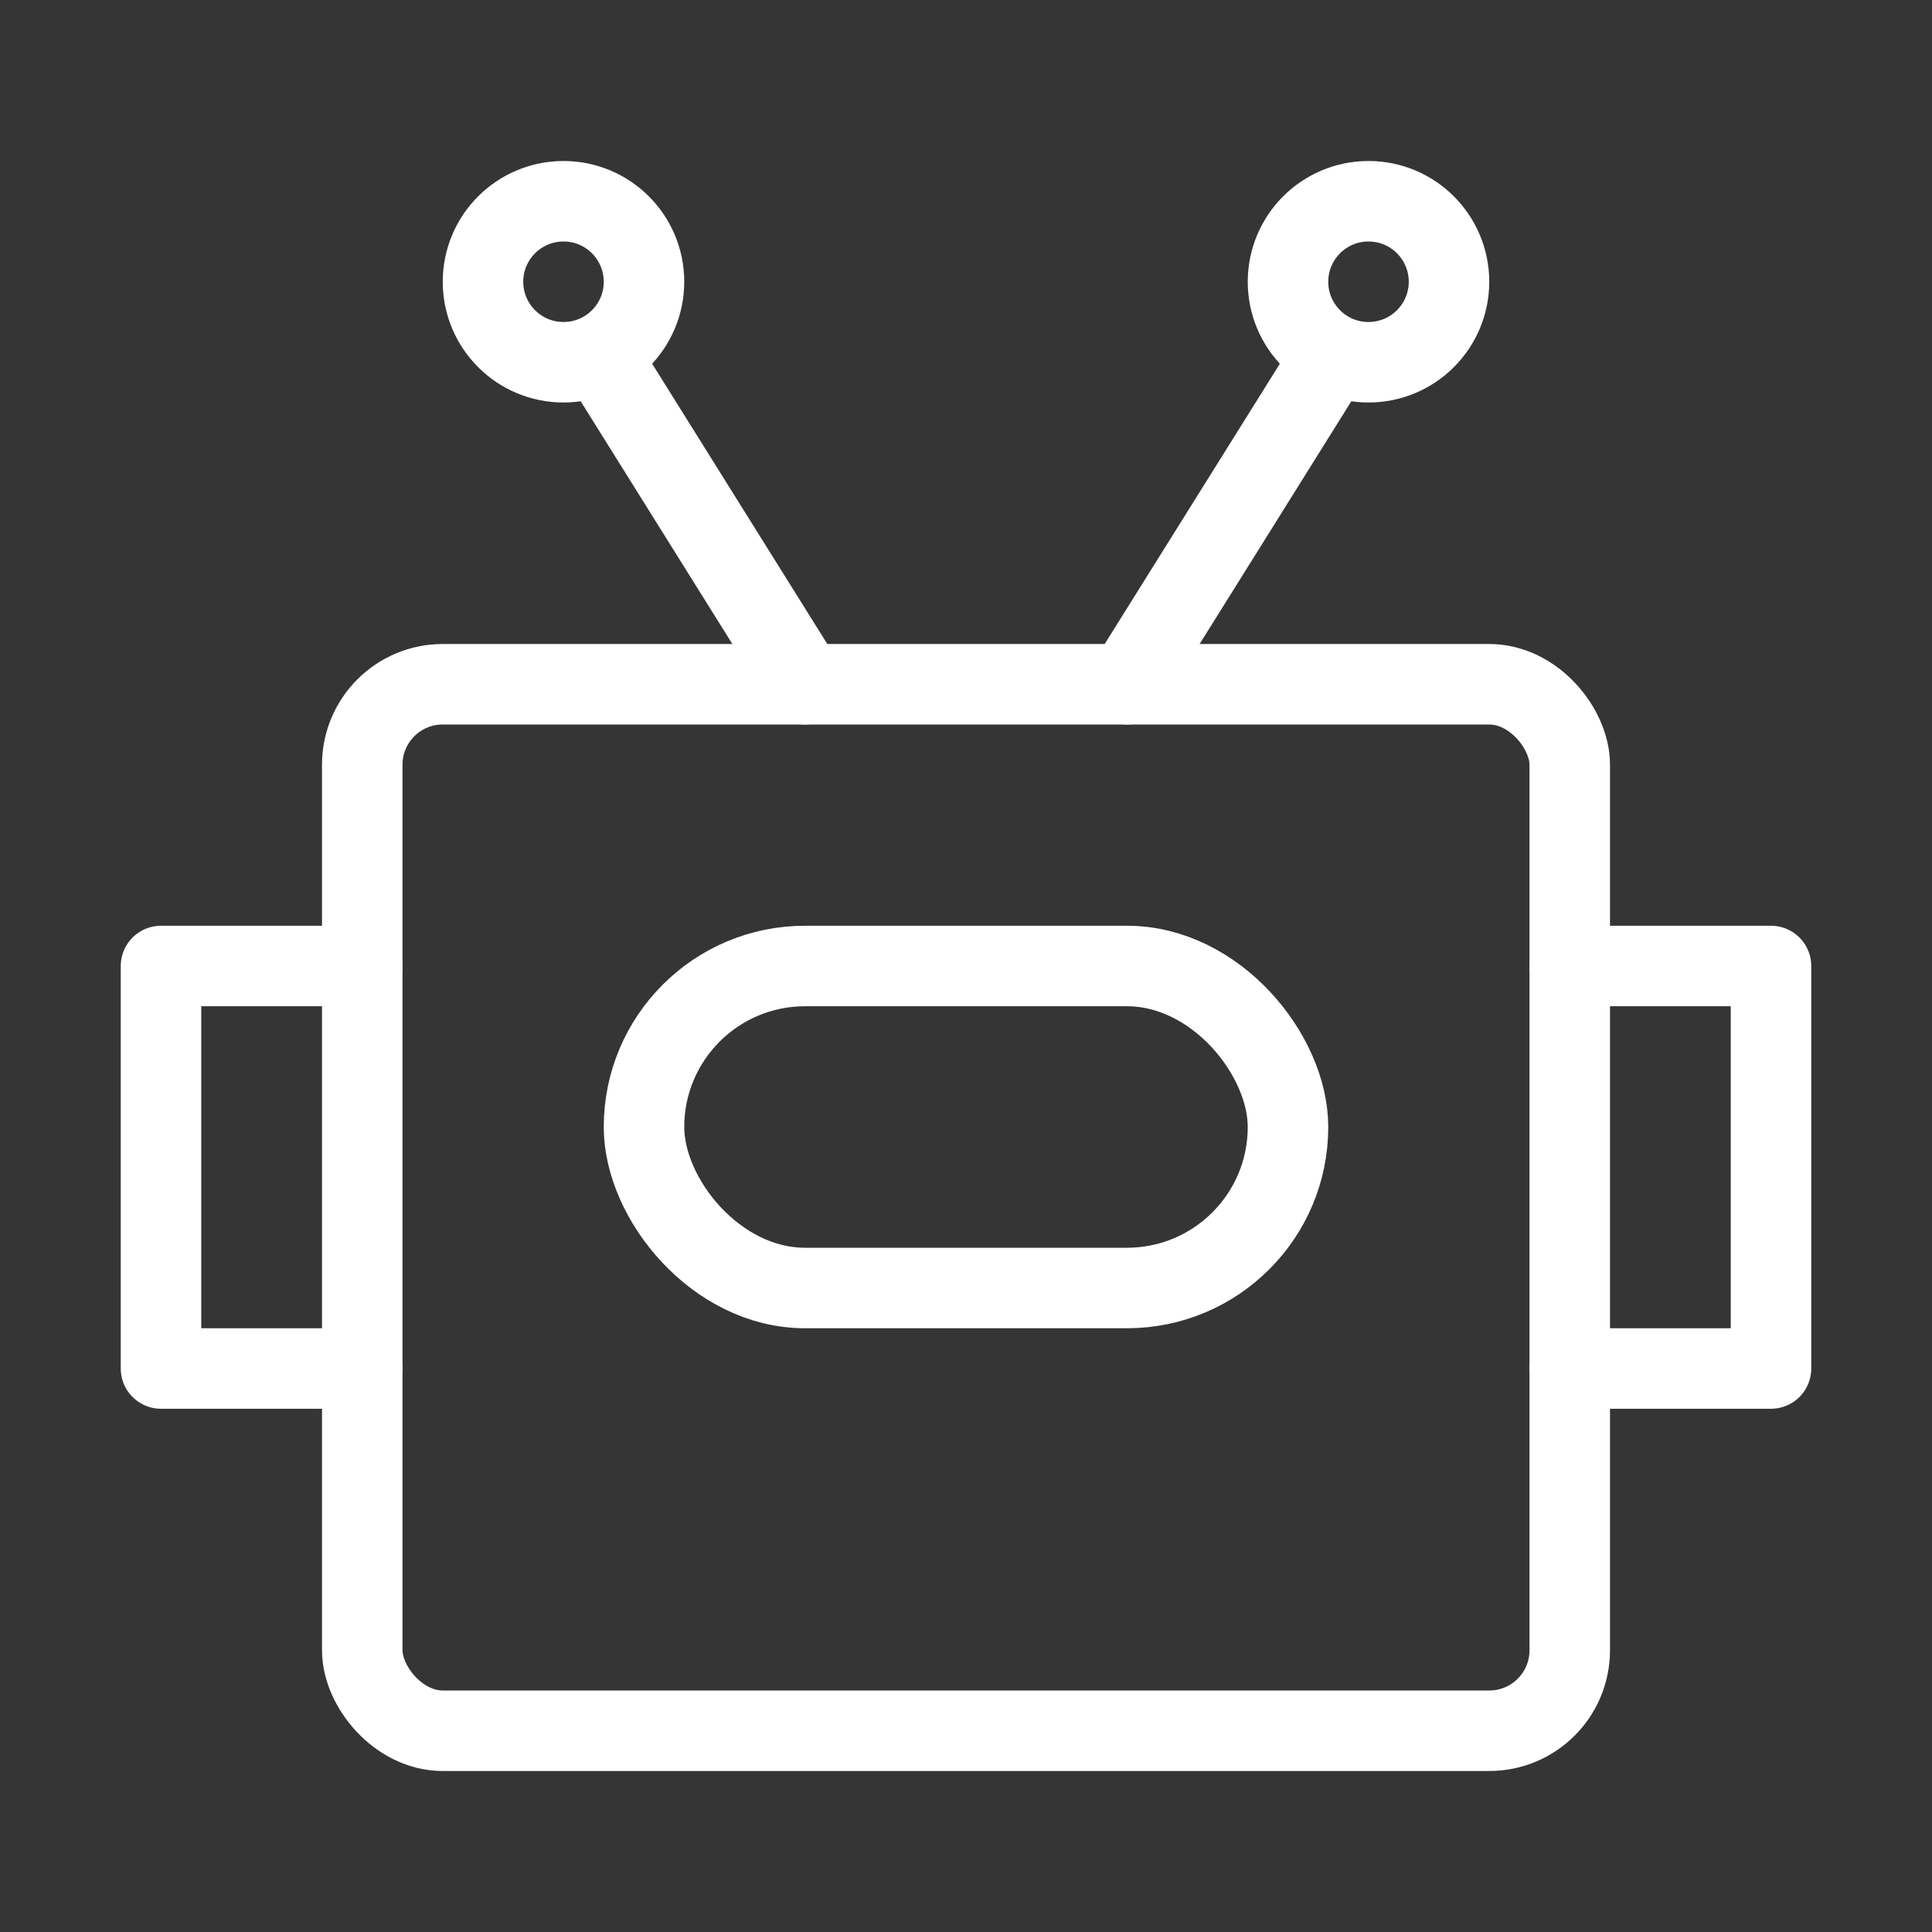
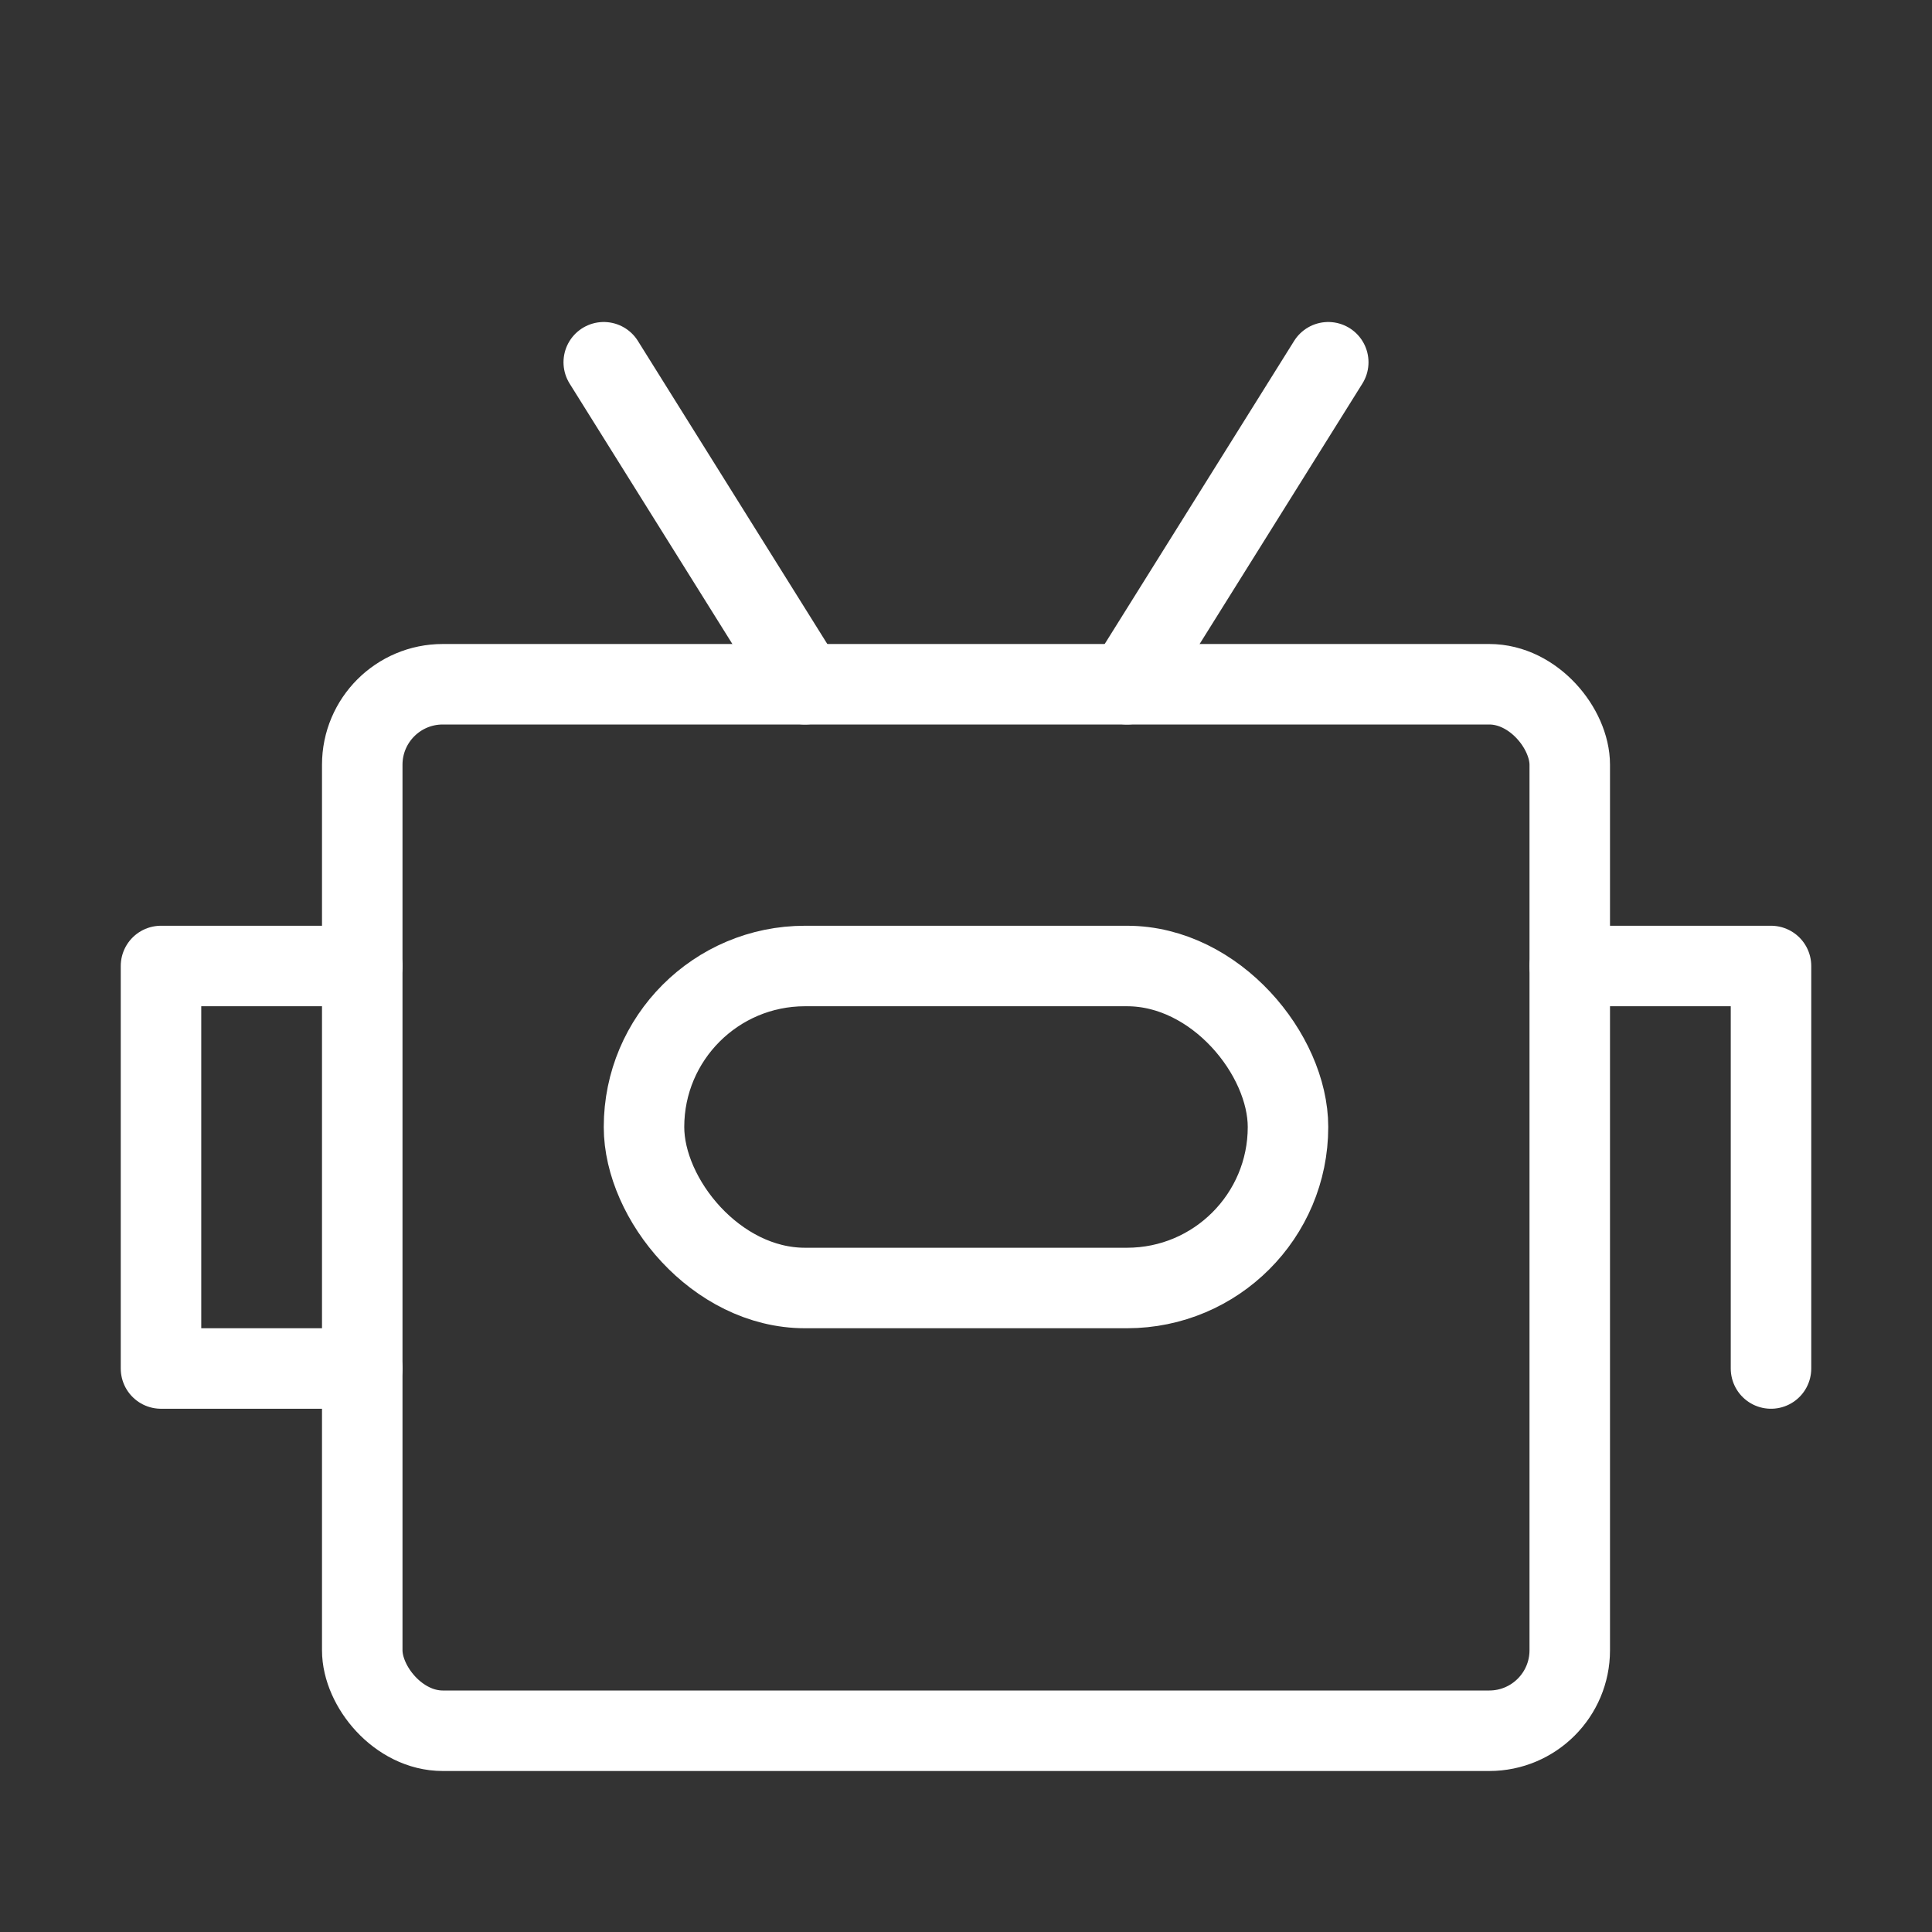
<svg xmlns="http://www.w3.org/2000/svg" width="48" height="48" viewBox="0 0 48 48" fill="none">
  <rect x="0" y="0" width="48" height="48" fill="#333333" stroke="none" />
-   <rect width="48" height="48" fill="white" fill-opacity="0.01" />
  <rect x="9" y="17" width="30" height="26" rx="2" stroke="#fff" stroke-width="2" stroke-linecap="round" stroke-linejoin="round" />
  <path d="M33 9L28 17" stroke="#fff" stroke-width="2" stroke-linecap="round" stroke-linejoin="round" />
  <path d="M15 9L20 17" stroke="#fff" stroke-width="2" stroke-linecap="round" stroke-linejoin="round" />
-   <circle cx="34" cy="7" r="2" stroke="#fff" stroke-width="2" />
-   <circle cx="14" cy="7" r="2" stroke="#fff" stroke-width="2" />
  <rect x="16" y="24" width="16" height="8" rx="4" fill="none" stroke="#fff" stroke-width="2" />
  <path d="M9 24H4V34H9" stroke="#fff" stroke-width="2" stroke-linecap="round" stroke-linejoin="round" />
-   <path d="M39 24H44V34H39" stroke="#fff" stroke-width="2" stroke-linecap="round" stroke-linejoin="round" />
+   <path d="M39 24H44V34" stroke="#fff" stroke-width="2" stroke-linecap="round" stroke-linejoin="round" />
</svg>